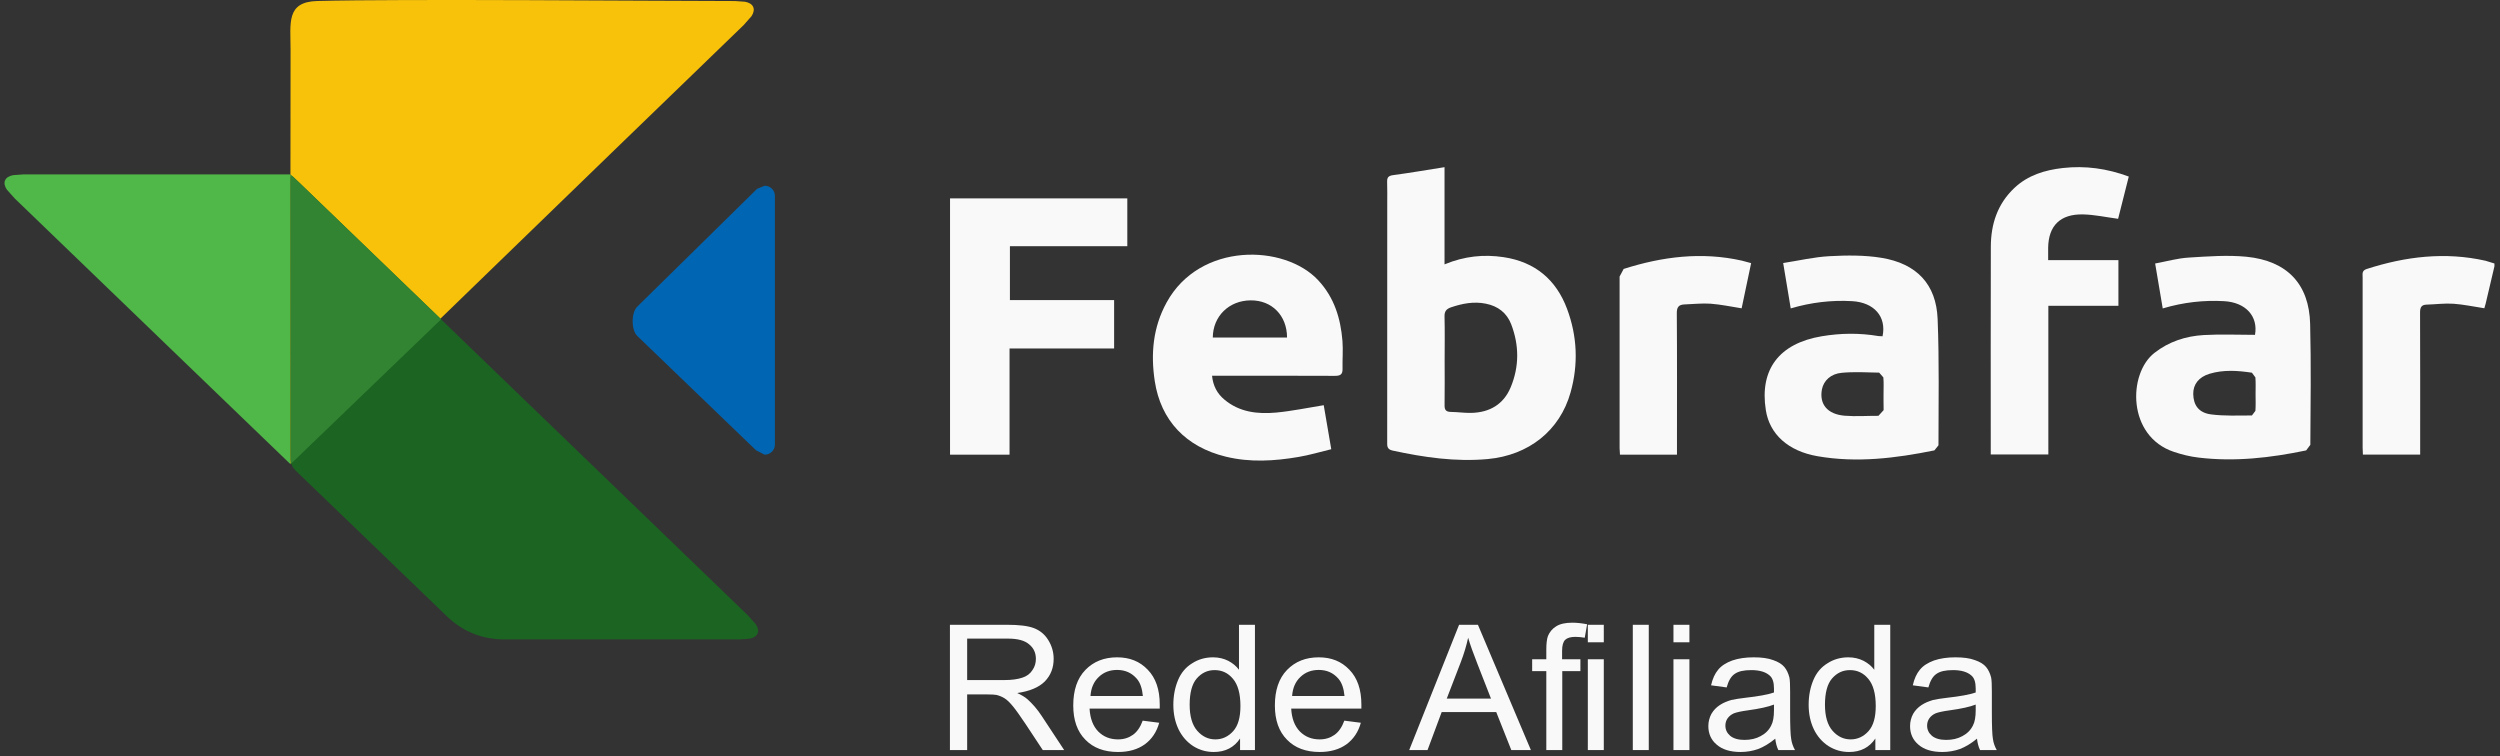
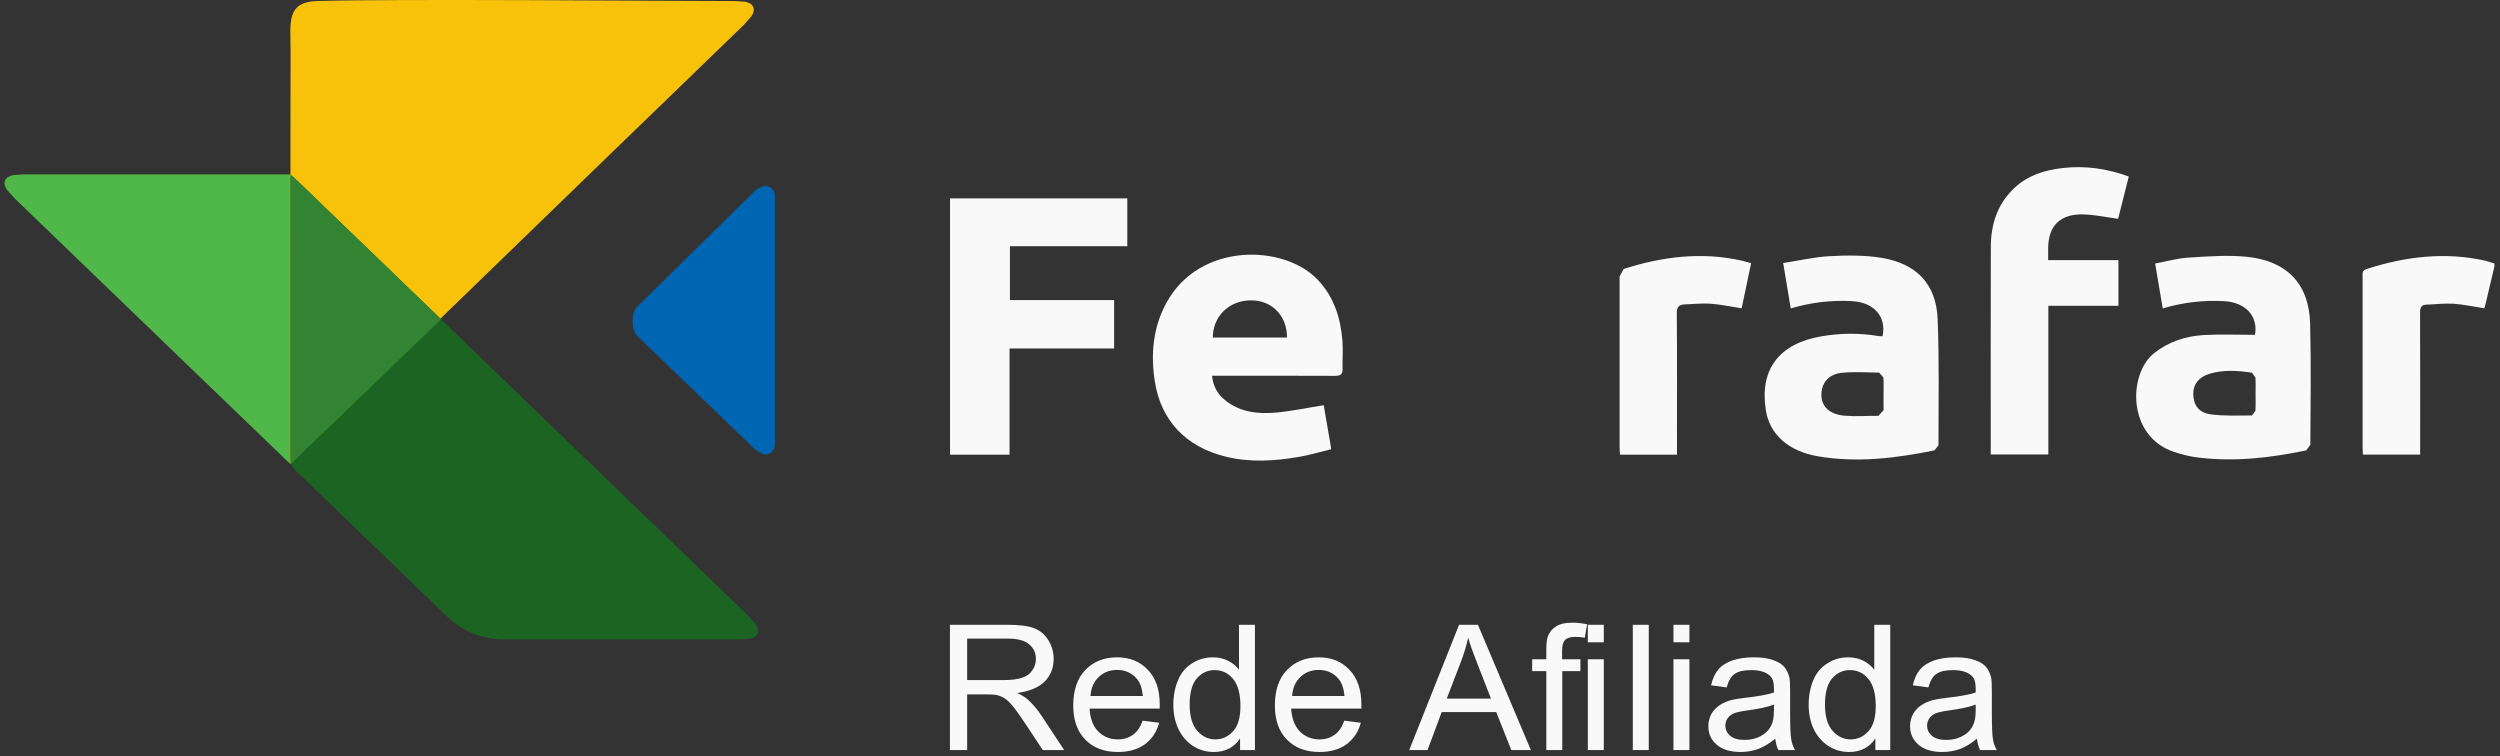
<svg xmlns="http://www.w3.org/2000/svg" width="377" height="114" viewBox="0 0 377 114" fill="none">
  <rect x="0" y="0" width="377" height="114" fill="#333333" stroke="none" />
  <path d="M376.161 40.157C375.72 42.027 375.287 43.897 374.842 45.767L374.638 46.485C373.045 46.244 371.525 45.913 369.989 45.804C368.659 45.712 367.318 45.898 365.977 45.935C365.112 45.95 364.946 46.384 364.946 47.148C364.976 53.852 364.962 60.556 364.962 67.253V68.558H356.326L356.285 67.491C356.276 58.933 356.276 50.368 356.285 41.804C356.285 41.309 356.133 40.808 356.907 40.56C362.768 38.675 368.718 37.948 374.826 39.323L376.161 39.733V40.157Z" fill="#F9F9F9" />
-   <path d="M217.835 39.868C220.869 38.61 223.78 38.338 226.734 38.778C231.532 39.496 234.686 42.224 236.308 46.563C237.856 50.697 238.033 54.953 236.839 59.185C235.224 64.945 230.522 68.66 224.357 69.225C219.485 69.672 214.722 68.969 209.988 67.942C209.119 67.75 209.189 67.209 209.189 66.607C209.196 54.675 209.196 42.734 209.196 30.794C209.196 29.673 209.219 28.554 209.18 27.426C209.165 26.8 209.332 26.513 210.061 26.413C212.614 26.073 215.146 25.633 217.835 25.209V39.868ZM217.851 54.358C217.851 56.597 217.876 58.846 217.842 61.085C217.826 61.788 218.032 62.112 218.813 62.119C219.818 62.127 220.835 62.289 221.854 62.265C224.661 62.204 226.735 60.961 227.801 58.428C229.12 55.284 229.104 52.063 227.883 48.888C227.225 47.198 225.92 46.163 224.055 45.793C222.244 45.429 220.526 45.769 218.827 46.34C218.114 46.579 217.81 46.958 217.835 47.73C217.892 49.94 217.851 52.148 217.851 54.358Z" fill="#F9F9F9" />
  <path d="M143.266 68.564V29.916H169.999V37.127H152.295V45.254H168.009V52.551H152.238V68.564H143.266Z" fill="#F9F9F9" />
  <path d="M199.618 61.103C199.97 63.166 200.347 65.337 200.755 67.739C199.083 68.148 197.46 68.634 195.795 68.912C192.16 69.53 188.499 69.755 184.86 68.867C178.837 67.406 175.046 63.413 174.14 57.482C173.514 53.366 173.859 49.373 175.926 45.611C180.936 36.473 193.714 36.806 198.788 42.266C201.229 44.884 202.166 48.035 202.443 51.42C202.55 52.81 202.423 54.222 202.455 55.628C202.48 56.462 202.117 56.687 201.286 56.678C195.568 56.648 189.854 56.663 184.136 56.663H182.777C182.929 58.185 183.544 59.352 184.651 60.269C186.906 62.163 189.652 62.471 192.455 62.215C194.824 61.992 197.172 61.497 199.618 61.103ZM182.888 50.901H194.086C194.082 47.573 191.792 45.263 188.59 45.294C185.341 45.318 182.913 47.68 182.888 50.901Z" fill="#F9F9F9" />
  <path d="M340.054 50.495C340.549 47.724 338.692 45.598 335.377 45.414C332.303 45.252 329.28 45.576 326.139 46.511C325.765 44.287 325.397 42.099 324.996 39.737C326.741 39.413 328.39 38.94 330.07 38.842C332.961 38.662 335.892 38.439 338.765 38.717C344.921 39.334 348.225 42.848 348.37 48.858C348.522 54.929 348.436 61.007 348.4 67.078L347.769 67.921C342.416 69.039 337.004 69.665 331.529 69.002C330.269 68.855 329.021 68.544 327.828 68.144C320.775 65.803 320.871 56.359 324.882 53.221C327.074 51.507 329.598 50.688 332.318 50.526C334.88 50.379 337.46 50.495 340.054 50.495ZM340.14 59.432C340.14 58.59 340.179 57.749 340.115 56.915L339.589 56.203C337.46 55.879 335.316 55.732 333.217 56.359C331.574 56.851 330.71 57.972 330.741 59.432C330.775 61.107 331.574 62.25 333.426 62.491C335.448 62.754 337.54 62.653 339.589 62.653L340.115 61.957C340.179 61.116 340.14 60.273 340.14 59.432Z" fill="#F9F9F9" />
  <path d="M283.89 50.71C284.503 47.743 282.621 45.598 279.279 45.412C276.166 45.241 273.111 45.598 270.041 46.509C269.669 44.269 269.308 42.091 268.904 39.665C271.262 39.304 273.568 38.754 275.896 38.632C278.489 38.491 281.165 38.461 283.717 38.879C289.041 39.75 291.984 42.87 292.193 48.092C292.449 54.432 292.322 60.796 292.322 67.154L291.707 67.918C285.871 69.101 280.003 69.834 274.056 68.792C269.658 68.025 266.855 65.477 266.29 61.863C265.315 55.724 268.283 51.792 274.704 50.71C277.55 50.231 280.4 50.193 283.268 50.679L283.89 50.71ZM284.037 59.43C284.037 58.587 284.083 57.747 284.01 56.913L283.379 56.194C281.507 56.148 279.619 56.048 277.752 56.216C276.064 56.363 275.009 57.414 274.75 58.703C274.325 60.943 275.553 62.465 278.167 62.69C279.855 62.828 281.569 62.697 283.268 62.705L284.051 61.847C284.022 61.044 284.047 60.234 284.037 59.43Z" fill="#F9F9F9" />
  <path d="M300.205 68.534V67.428C300.205 57.351 300.185 47.277 300.217 37.191C300.23 33.815 301.201 30.75 303.795 28.318C305.817 26.424 308.349 25.644 311.077 25.336C314.474 24.957 317.728 25.406 321.02 26.625C320.453 28.843 319.913 31.004 319.411 32.996C317.571 32.751 315.862 32.372 314.145 32.333C310.691 32.248 308.907 34.032 308.862 37.368C308.851 37.933 308.862 38.489 308.862 39.229H319.457V46.119H308.891V68.534H300.205Z" fill="#F9F9F9" />
  <path d="M252.887 68.567H244.291L244.236 67.601V41.697L244.849 40.554C250.692 38.693 256.603 37.944 262.671 39.304L264.071 39.68C263.581 41.999 263.109 44.215 262.639 46.494C261.021 46.237 259.49 45.913 257.954 45.797C256.66 45.706 255.344 45.867 254.039 45.907C253.145 45.937 252.857 46.323 252.862 47.227C252.914 53.9 252.887 60.567 252.887 67.231V68.567Z" fill="#F9F9F9" />
  <path d="M112.129 3.797L113.327 2.444C114.024 1.386 113.624 0.497 112.36 0.265L110.84 0.158C99.038 0.152 60.453 -0.19 47.837 0.152C43.121 0.281 43.818 3.488 43.818 7.495C43.818 21.158 43.757 69.508 43.757 69.957C43.85 69.987 89.519 25.607 112.129 3.797Z" fill="#F9C20A" />
  <path d="M115.301 28.011L114.178 28.475V28.466L96.104 46.237C95.169 47.135 95.169 49.769 96.104 50.664L114.01 67.903L115.301 68.566C116.159 68.566 116.853 67.888 116.853 67.06V29.517C116.853 28.683 116.159 28.011 115.301 28.011Z" fill="#0066B3" />
  <path d="M43.757 69.957C43.757 69.957 16.05 43.277 2.234 29.94L1.026 28.587C0.318 27.529 0.727 26.641 1.986 26.411L3.513 26.301C15.304 26.295 27.104 26.295 38.903 26.301C39.754 26.301 43.818 26.295 43.818 26.295L43.757 69.957Z" fill="#50B848" />
  <path d="M44.115 26.581L44.964 27.369C67.572 49.173 90.174 70.983 112.775 92.787L113.983 94.14C114.682 95.198 114.287 96.087 113.014 96.319L111.496 96.426C99.696 96.435 87.903 96.435 76.104 96.426C72.702 96.426 69.78 95.244 67.379 92.927C59.795 85.637 52.246 78.313 44.653 71.038C44.02 70.436 43.811 69.849 43.818 69.022C43.843 55.352 43.834 41.69 43.834 28.026V26.676L44.115 26.581Z" fill="#1B6422" />
  <path d="M43.818 26.295L43.816 69.996L66.528 48.144L43.818 26.295Z" fill="#328432" />
  <path d="M143.25 113.109V94.219H151.918C153.668 94.219 155.009 94.377 155.912 94.72C156.813 95.062 157.553 95.668 158.072 96.514C158.619 97.385 158.891 98.335 158.891 99.362C158.891 100.708 158.453 101.842 157.553 102.766C156.65 103.664 155.254 104.244 153.396 104.507C154.078 104.824 154.598 105.142 154.954 105.457C155.692 106.118 156.432 106.961 157.087 107.964L160.478 113.109H157.251L154.653 109.177C153.888 108.043 153.287 107.174 152.794 106.565C152.302 105.958 151.864 105.536 151.48 105.299C151.099 105.061 150.688 104.903 150.278 104.798C150.005 104.745 149.513 104.719 148.855 104.719H145.848V113.109H143.25ZM145.848 102.556H151.399C152.601 102.556 153.504 102.422 154.187 102.186C154.845 101.976 155.365 101.58 155.692 101.052C156.048 100.551 156.212 99.971 156.212 99.362C156.212 98.466 155.885 97.727 155.199 97.173C154.544 96.592 153.477 96.303 152.027 96.303H145.848V102.556ZM172.318 108.675L174.807 108.993C174.424 110.392 173.686 111.473 172.647 112.237C171.58 113.004 170.242 113.4 168.599 113.4C166.523 113.4 164.882 112.791 163.677 111.552C162.447 110.313 161.846 108.597 161.846 106.381C161.846 104.086 162.447 102.291 163.677 101.026C164.909 99.758 166.495 99.125 168.463 99.125C170.351 99.125 171.882 99.732 173.085 100.999C174.288 102.239 174.889 103.979 174.889 106.25C174.889 106.381 174.889 106.591 174.889 106.856H164.306C164.39 108.36 164.825 109.494 165.619 110.313C166.411 111.103 167.396 111.5 168.599 111.5C169.475 111.5 170.212 111.261 170.843 110.814C171.472 110.365 171.964 109.652 172.318 108.675ZM164.444 104.956H172.345C172.236 103.795 171.937 102.95 171.444 102.37C170.677 101.475 169.693 101.026 168.463 101.026C167.369 101.026 166.439 101.367 165.701 102.081C164.936 102.793 164.526 103.769 164.444 104.956ZM187.001 113.109V111.368C186.101 112.712 184.787 113.4 183.037 113.4C181.916 113.4 180.877 113.109 179.919 112.502C178.989 111.896 178.252 111.051 177.732 109.995C177.212 108.914 176.94 107.675 176.94 106.276C176.94 104.903 177.185 103.664 177.65 102.556C178.116 101.448 178.826 100.603 179.783 100.023C180.714 99.417 181.78 99.125 182.929 99.125C183.775 99.125 184.542 99.309 185.225 99.653C185.881 99.997 186.427 100.446 186.838 100.999V94.219H189.246V113.109H187.001ZM179.4 106.276C179.4 108.016 179.783 109.336 180.548 110.206C181.315 111.077 182.218 111.5 183.282 111.5C184.322 111.5 185.225 111.077 185.962 110.26C186.702 109.442 187.058 108.174 187.058 106.46C187.058 104.614 186.675 103.241 185.935 102.37C185.198 101.475 184.267 101.052 183.173 101.052C182.08 101.052 181.206 101.475 180.466 102.318C179.756 103.136 179.4 104.481 179.4 106.276ZM202.725 108.675L205.214 108.993C204.83 110.392 204.093 111.473 203.054 112.237C201.987 113.004 200.648 113.4 199.005 113.4C196.929 113.4 195.288 112.791 194.084 111.552C192.854 110.313 192.252 108.597 192.252 106.381C192.252 104.086 192.854 102.291 194.084 101.026C195.316 99.758 196.902 99.125 198.869 99.125C200.757 99.125 202.289 99.732 203.491 100.999C204.694 102.239 205.296 103.979 205.296 106.25C205.296 106.381 205.296 106.591 205.296 106.856H194.712C194.796 108.36 195.232 109.494 196.026 110.313C196.818 111.103 197.803 111.5 199.005 111.5C199.881 111.5 200.619 111.261 201.249 110.814C201.878 110.365 202.37 109.652 202.725 108.675ZM194.851 104.956H202.752C202.643 103.795 202.343 102.95 201.851 102.37C201.084 101.475 200.099 101.026 198.869 101.026C197.776 101.026 196.845 101.367 196.108 102.081C195.343 102.793 194.932 103.769 194.851 104.956Z" fill="#F9F9F9" />
  <path d="M212.509 113.109L220.029 94.219H222.872L230.858 113.109H227.905L225.634 107.384H217.404L215.271 113.109H212.509ZM218.169 105.352H224.842L222.791 100.102C222.162 98.519 221.697 97.199 221.395 96.17C221.123 97.411 220.767 98.598 220.302 99.811L218.169 105.352Z" fill="#F9F9F9" />
  <path d="M233.184 113.109V101.21H231.05V99.417H233.184V97.965C233.184 97.041 233.267 96.356 233.431 95.907C233.676 95.327 234.059 94.826 234.661 94.456C235.235 94.085 236.056 93.902 237.095 93.902C237.779 93.902 238.516 93.981 239.337 94.138L238.981 96.17C238.489 96.091 238.024 96.038 237.561 96.038C236.848 96.038 236.329 96.196 236.029 96.487C235.727 96.776 235.564 97.332 235.564 98.149V99.417H238.325V101.21H235.591V113.109H233.184Z" fill="#F9F9F9" />
  <path d="M239.444 96.857V94.219H241.852V96.857H239.444ZM239.444 113.109V99.417H241.852V113.109H239.444Z" fill="#F9F9F9" />
  <path d="M246.227 113.109V94.219H248.634V113.109H246.227Z" fill="#F9F9F9" />
  <path d="M252.358 96.857V94.219H254.765V96.857H252.358ZM252.358 113.109V99.417H254.765V113.109H252.358Z" fill="#F9F9F9" />
  <path d="M267.709 111.394C266.806 112.132 265.957 112.634 265.138 112.951C264.316 113.24 263.415 113.4 262.485 113.4C260.926 113.4 259.724 113.03 258.875 112.29C258.028 111.578 257.618 110.628 257.618 109.494C257.618 108.835 257.781 108.203 258.083 107.646C258.41 107.092 258.82 106.672 259.34 106.328C259.86 105.985 260.434 105.748 261.062 105.562C261.555 105.457 262.265 105.326 263.223 105.221C265.165 105.008 266.588 104.745 267.516 104.428C267.516 104.113 267.516 103.9 267.516 103.822C267.516 102.871 267.298 102.212 266.833 101.842C266.231 101.315 265.301 101.052 264.099 101.052C262.95 101.052 262.129 101.236 261.582 101.632C261.035 102.002 260.652 102.687 260.379 103.664L258.029 103.346C258.246 102.37 258.603 101.58 259.095 100.999C259.585 100.391 260.298 99.944 261.228 99.6C262.156 99.283 263.223 99.125 264.455 99.125C265.657 99.125 266.642 99.257 267.407 99.548C268.172 99.811 268.718 100.154 269.075 100.577C269.431 100.999 269.676 101.527 269.842 102.16C269.923 102.556 269.951 103.268 269.951 104.297V107.357C269.951 109.52 270.005 110.867 270.114 111.447C270.196 112.027 270.388 112.581 270.688 113.109H268.172C267.927 112.607 267.79 112.053 267.709 111.394ZM267.516 106.25C266.642 106.591 265.328 106.882 263.579 107.119C262.594 107.252 261.884 107.41 261.473 107.568C261.062 107.754 260.763 107.99 260.515 108.334C260.298 108.649 260.189 109.019 260.189 109.415C260.189 110.048 260.434 110.549 260.926 110.972C261.419 111.368 262.129 111.578 263.059 111.578C263.99 111.578 264.809 111.394 265.521 110.998C266.259 110.602 266.778 110.074 267.105 109.389C267.38 108.888 267.516 108.095 267.516 107.092V106.25Z" fill="#F9F9F9" />
  <path d="M282.805 113.109V111.368C281.904 112.712 280.591 113.4 278.841 113.4C277.72 113.4 276.681 113.109 275.723 112.502C274.793 111.896 274.056 111.051 273.536 109.995C273.016 108.914 272.744 107.675 272.744 106.276C272.744 104.903 272.989 103.664 273.454 102.556C273.919 101.448 274.63 100.603 275.587 100.023C276.517 99.417 277.584 99.125 278.732 99.125C279.579 99.125 280.345 99.309 281.029 99.653C281.684 99.997 282.231 100.446 282.642 100.999V94.219H285.05V113.109H282.805ZM275.204 106.276C275.204 108.016 275.587 109.336 276.352 110.206C277.119 111.077 278.022 111.5 279.086 111.5C280.126 111.5 281.029 111.077 281.766 110.26C282.506 109.442 282.862 108.174 282.862 106.46C282.862 104.614 282.478 103.241 281.739 102.37C281.001 101.475 280.071 101.052 278.977 101.052C277.884 101.052 277.01 101.475 276.27 102.318C275.56 103.136 275.204 104.481 275.204 106.276Z" fill="#F9F9F9" />
  <path d="M298.129 111.394C297.226 112.132 296.377 112.634 295.558 112.951C294.737 113.24 293.836 113.4 292.905 113.4C291.346 113.4 290.144 113.03 289.295 112.29C288.449 111.578 288.038 110.628 288.038 109.494C288.038 108.835 288.201 108.203 288.503 107.646C288.83 107.092 289.241 106.672 289.76 106.328C290.28 105.985 290.854 105.748 291.483 105.562C291.975 105.457 292.685 105.326 293.643 105.221C295.585 105.008 297.008 104.745 297.936 104.428C297.936 104.113 297.936 103.9 297.936 103.822C297.936 102.871 297.718 102.212 297.253 101.842C296.652 101.315 295.721 101.052 294.519 101.052C293.37 101.052 292.549 101.236 292.002 101.632C291.455 102.002 291.072 102.687 290.799 103.664L288.449 103.346C288.667 102.37 289.023 101.58 289.515 100.999C290.005 100.391 290.718 99.944 291.648 99.6C292.576 99.283 293.643 99.125 294.875 99.125C296.078 99.125 297.062 99.257 297.827 99.548C298.592 99.811 299.139 100.154 299.495 100.577C299.851 100.999 300.096 101.527 300.262 102.16C300.344 102.556 300.371 103.268 300.371 104.297V107.357C300.371 109.52 300.425 110.867 300.534 111.447C300.616 112.027 300.809 112.581 301.108 113.109H298.592C298.347 112.607 298.211 112.053 298.129 111.394ZM297.936 106.25C297.062 106.591 295.749 106.882 293.999 107.119C293.014 107.252 292.304 107.41 291.893 107.568C291.483 107.754 291.183 107.99 290.936 108.334C290.718 108.649 290.609 109.019 290.609 109.415C290.609 110.048 290.854 110.549 291.346 110.972C291.839 111.368 292.549 111.578 293.479 111.578C294.41 111.578 295.229 111.394 295.942 110.998C296.679 110.602 297.198 110.074 297.525 109.389C297.8 108.888 297.936 108.095 297.936 107.092V106.25Z" fill="#F9F9F9" />
</svg>